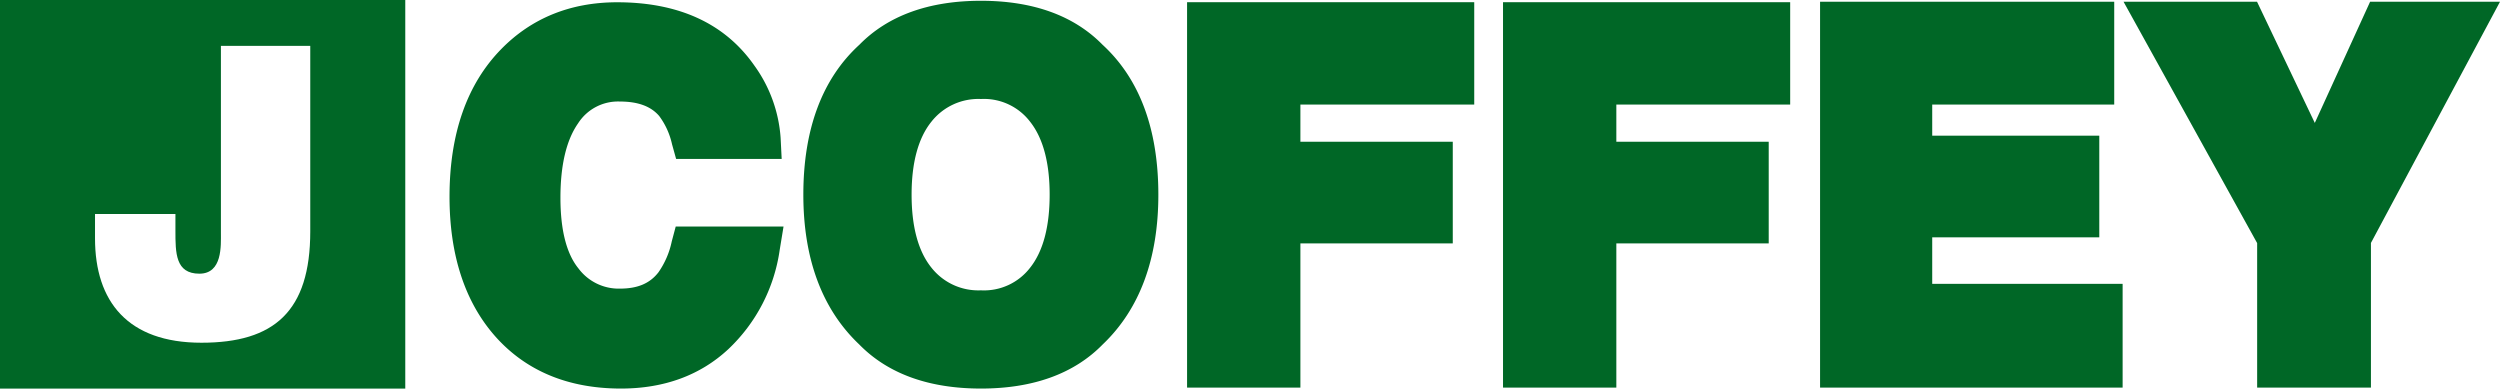
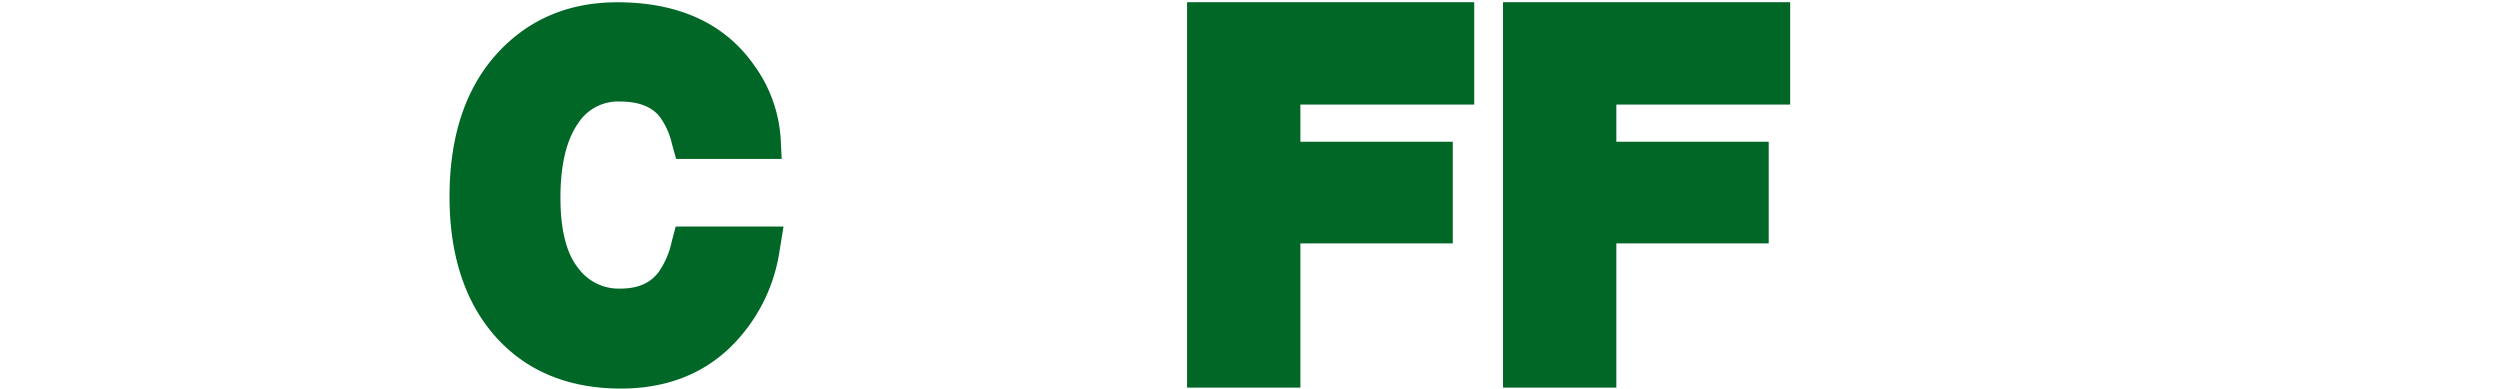
<svg xmlns="http://www.w3.org/2000/svg" id="Layer_1" data-name="Layer 1" viewBox="0 0 510.236 79.306">
  <title>J Coffey Group_main-version</title>
  <path d="M137.912,46.23l-.813,3.054a17.122,17.122,0,0,1-2.719,6.302l-.035.043c-1.754,2.236-4.241,3.277-7.824,3.277a10.245,10.245,0,0,1-8.47-4.132c-2.434-2.999-3.669-7.848-3.669-14.411,0-6.67,1.212-11.781,3.603-15.191a9.665,9.665,0,0,1,8.516-4.45c3.705,0,6.336.967,8.034,2.949a15.076,15.076,0,0,1,2.62,5.755l.836,3.012H159.536l-.217-4.317a28.523,28.523,0,0,0-5.353-14.731C147.985,4.814,138.564.465,125.965.465c-9.5,0-17.465,3.218-23.673,9.563C95.293,17.171,91.745,27.301,91.745,40.135c0,11.87,3.116,21.437,9.269,28.44,6.281,7.118,14.935,10.727,25.72,10.727,8.792,0,16.153-2.695,21.879-8.007A34.53,34.53,0,0,0,159.132,51.007l.784-4.777Z" style="fill:#006726" />
-   <path d="M225.025,9.134C219.187,3.179,210.838.16,200.208.16c-10.629,0-18.976,3.018-24.813,8.971-7.589,6.934-11.437,17.229-11.437,30.6,0,13.119,3.838,23.404,11.409,30.573,5.838,5.971,14.194,8.998,24.841,8.998,10.648,0,19.006-3.029,24.844-9.002,7.538-7.169,11.361-17.453,11.361-30.569C236.413,26.362,232.582,16.069,225.025,9.134ZM210.227,54.655a11.87,11.87,0,0,1-10.019,4.6,12.198,12.198,0,0,1-10.104-4.622c-2.689-3.331-4.052-8.344-4.052-14.903s1.363-11.572,4.052-14.903a12.198,12.198,0,0,1,10.104-4.622,11.848,11.848,0,0,1,10.014,4.618c2.658,3.351,4.006,8.366,4.006,14.907C214.228,46.299,212.881,51.32,210.227,54.655Z" style="fill:#006726" />
  <polygon points="300.883 21.34 300.883 0.45 242.275 0.45 242.275 79.107 265.404 79.107 265.404 49.676 296.502 49.676 296.502 28.929 265.404 28.929 265.404 21.34 300.883 21.34" style="fill:#006726" />
  <polygon points="365.366 21.34 365.366 0.45 306.758 0.45 306.758 79.107 329.886 79.107 329.886 49.676 360.984 49.676 360.984 28.929 329.886 28.929 329.886 21.34 365.366 21.34" style="fill:#006726" />
-   <polygon points="394.355 57.931 394.355 48.438 428.453 48.438 428.453 27.691 394.355 27.691 394.355 21.34 431.501 21.34 431.501 0.355 371.465 0.355 371.465 79.107 433.215 79.107 433.215 57.931 394.355 57.931" style="fill:#006726" />
-   <polygon points="483.725 0.355 472.437 25.088 460.648 0.355 433.404 0.355 460.671 49.614 460.671 79.107 483.895 79.107 483.895 49.581 510.236 0.355 483.725 0.355" style="fill:#006726" />
-   <path d="M0,0V79.306H82.714V0ZM63.323,47.237c0,16.329-7.377,22.712-22.213,22.712-15.003,0-21.718-8.372-21.718-21.302V43.673H35.804v3.398c0,4.559,0,8.786,4.89,8.786,4.724,0,4.393-5.719,4.393-8.372V9.358H63.323Z" style="fill:#006726" />
</svg>